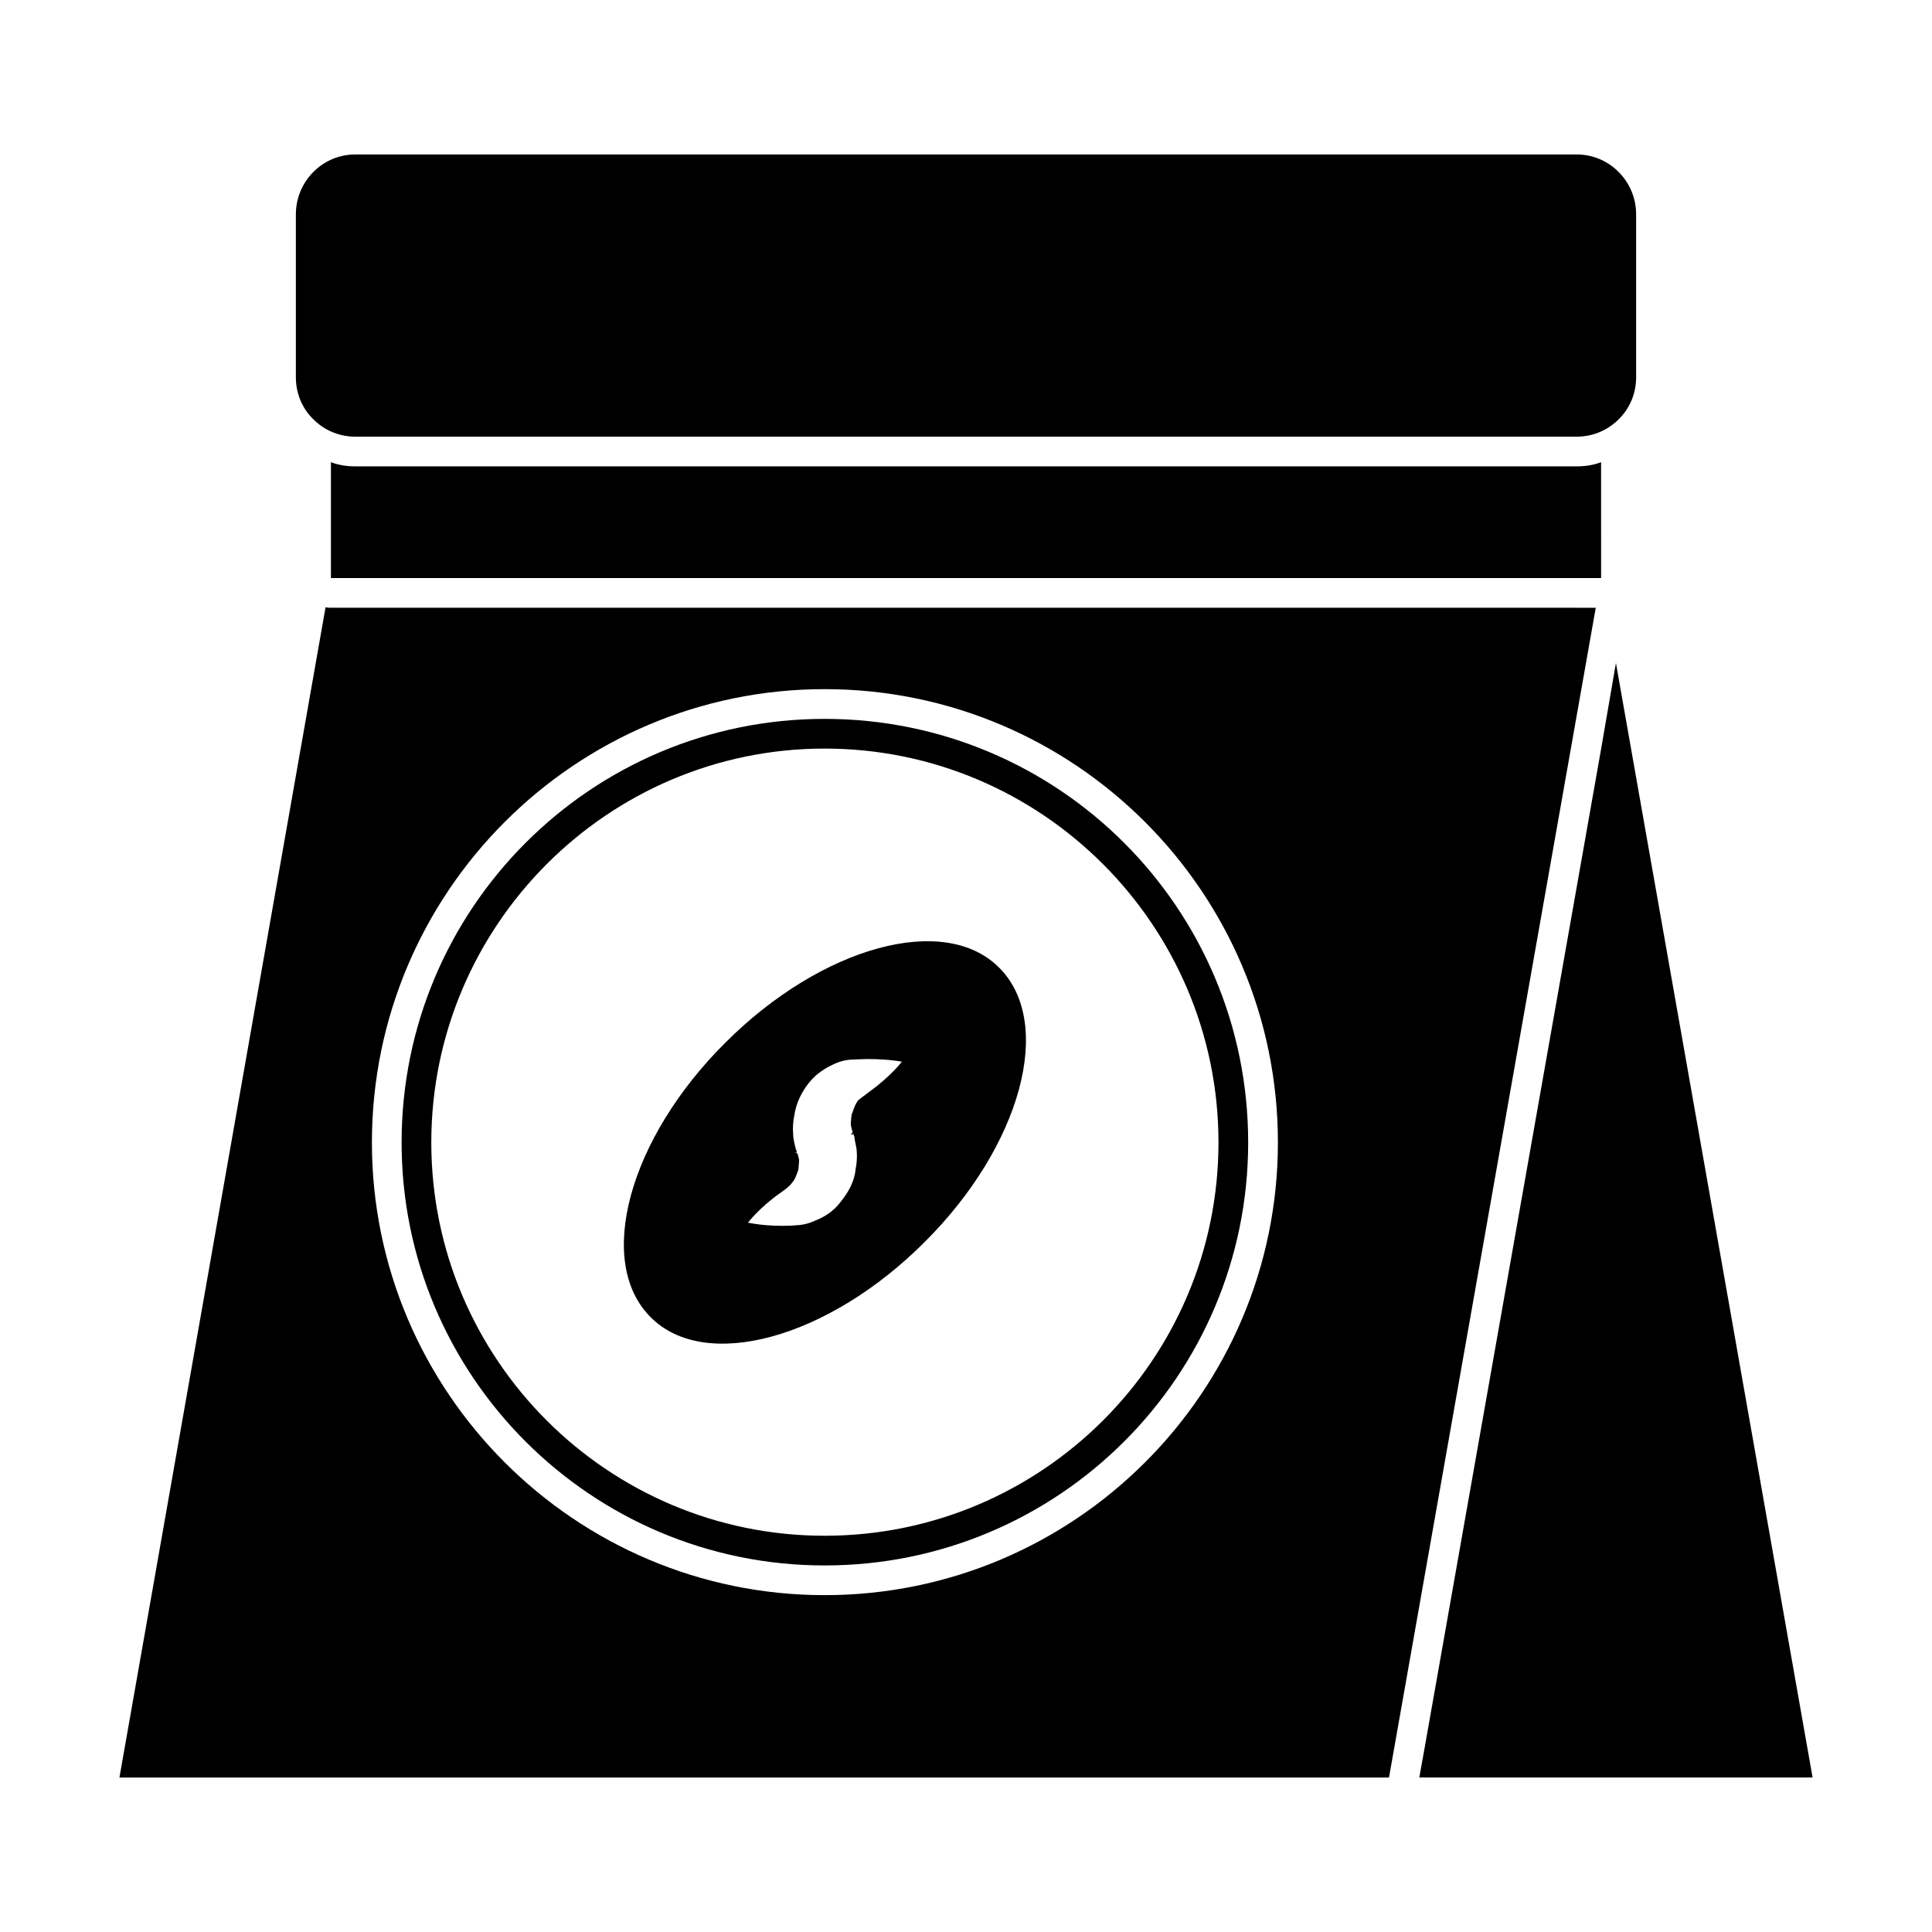
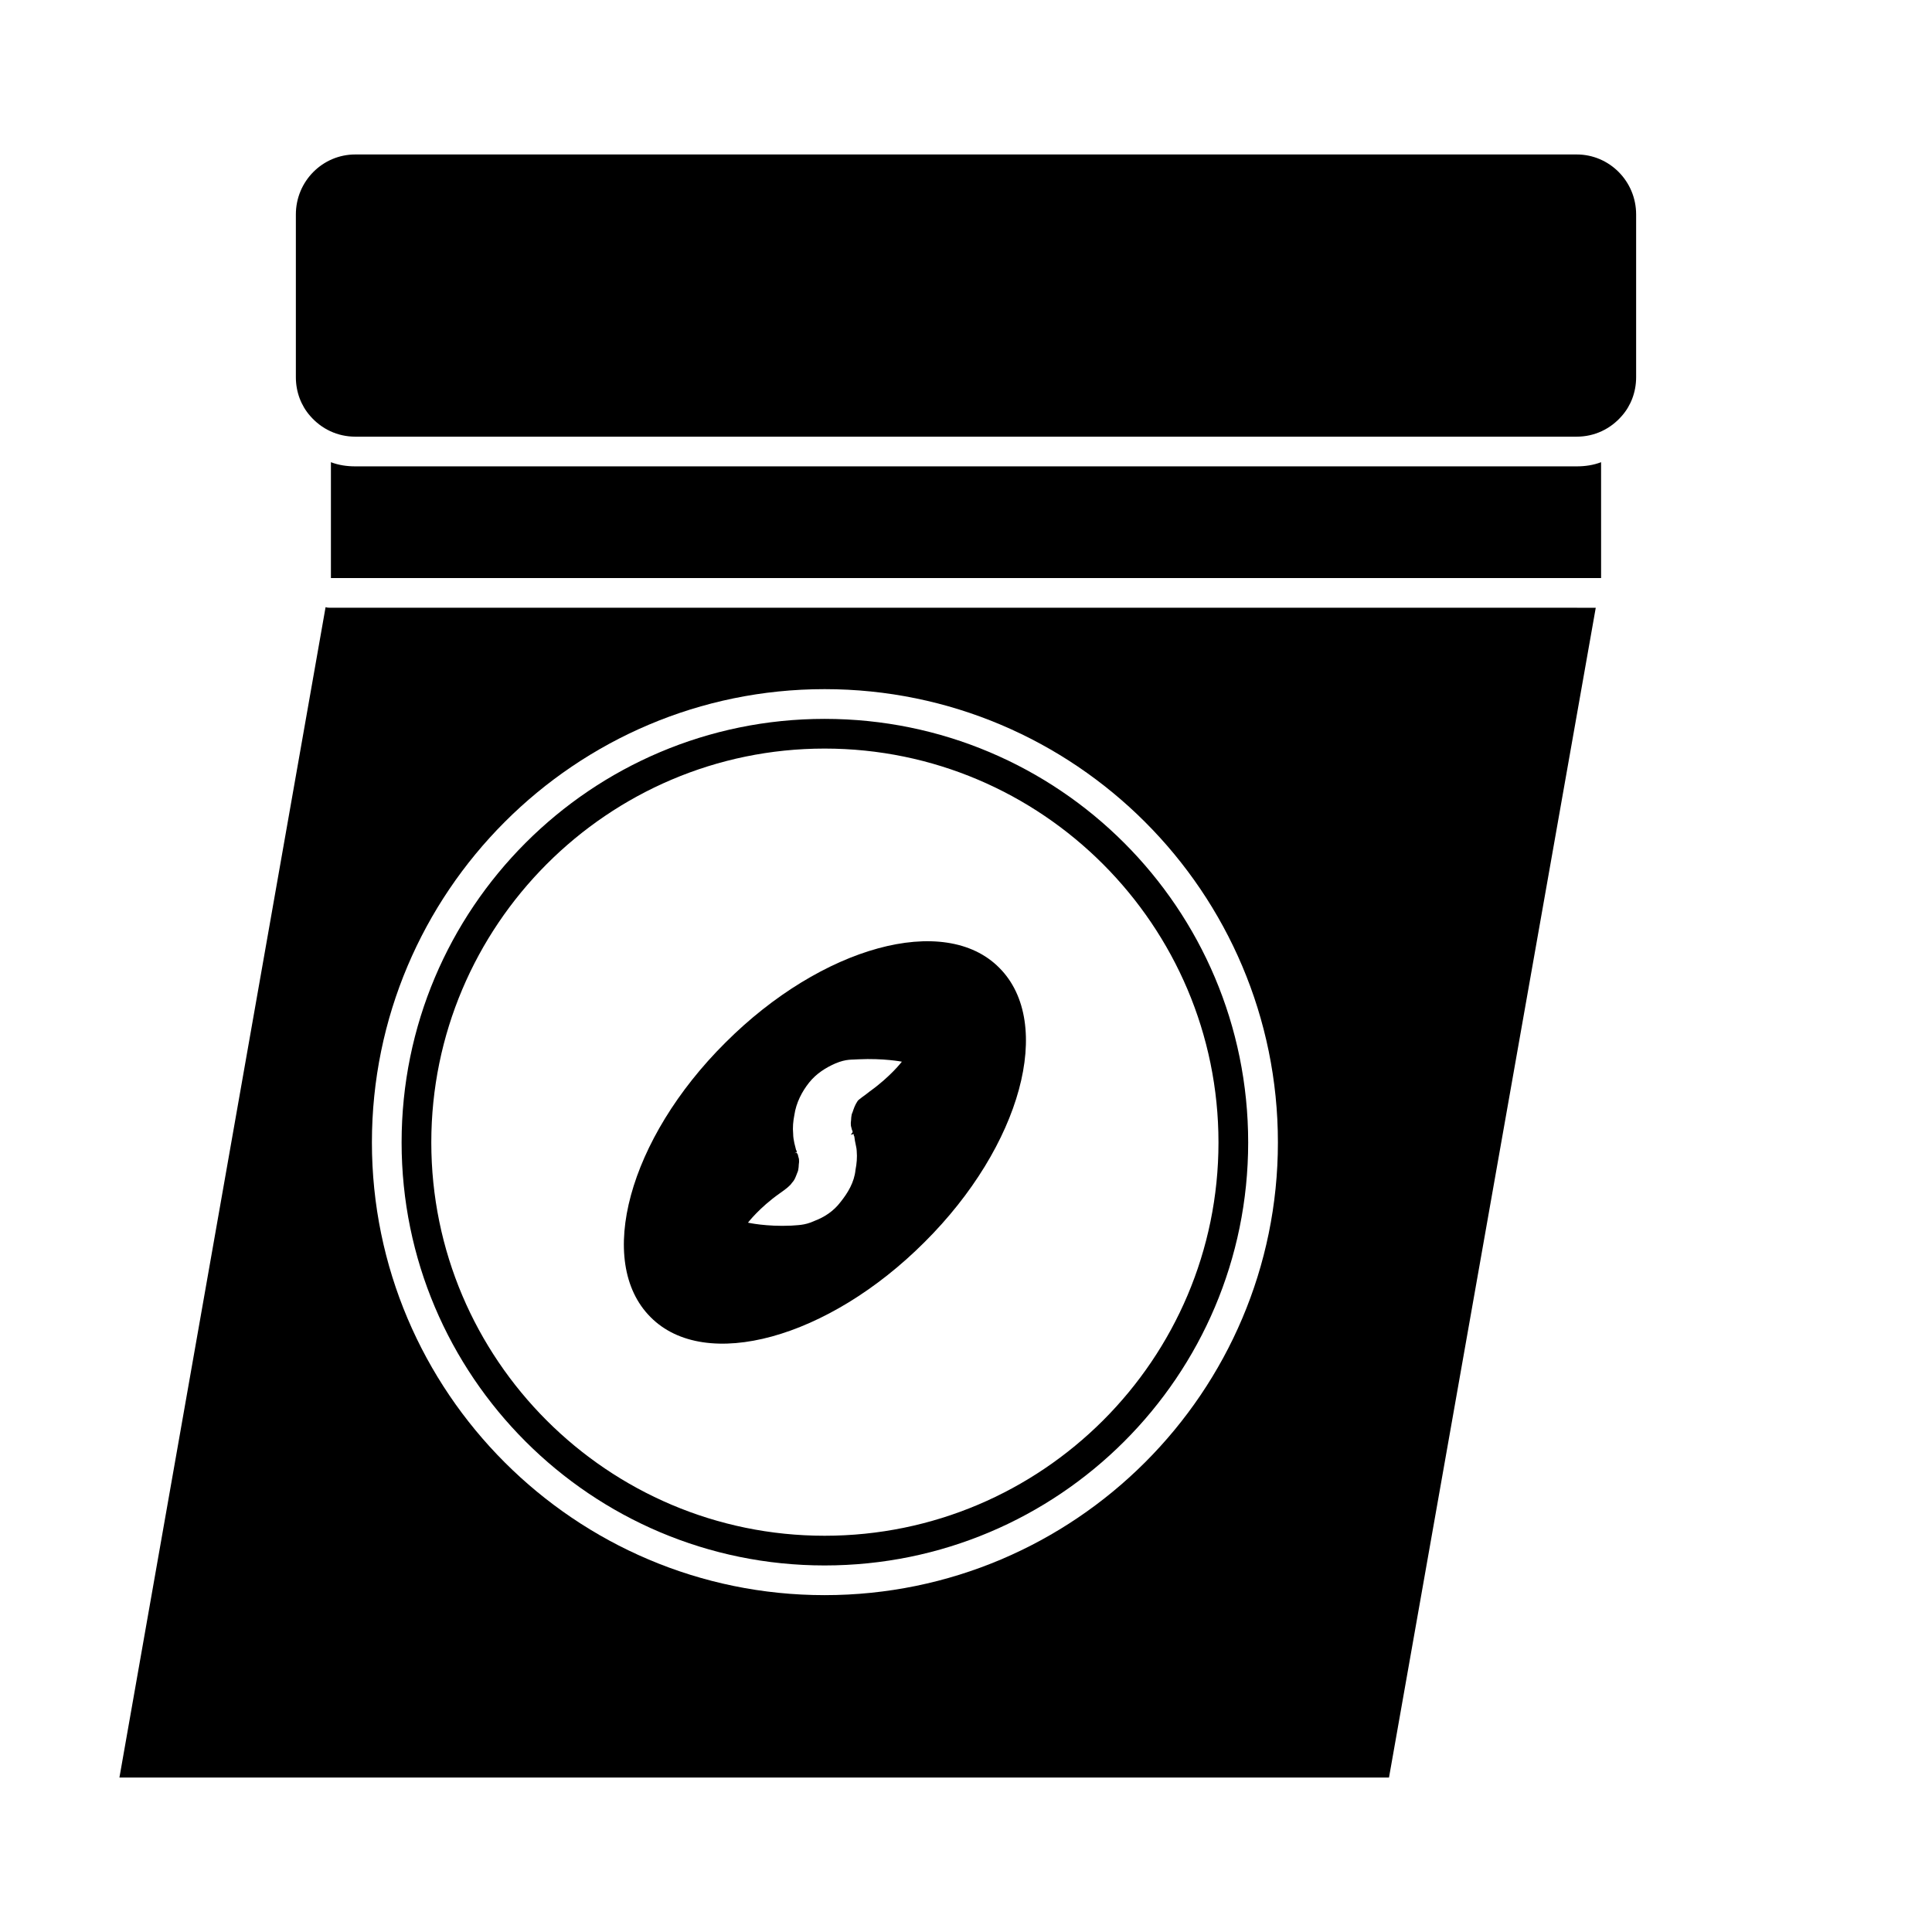
<svg xmlns="http://www.w3.org/2000/svg" fill="#000000" width="800px" height="800px" version="1.1" viewBox="144 144 512 512">
  <g>
    <path d="m560.43 267.59h-322.28c-2.203 0-4.41-0.316-6.453-1.102v30.699h336.61v-7.871l-0.004-22.828c-2.047 0.789-4.25 1.102-6.453 1.102z" />
    <path d="m558.86 305.06h-327.16c-0.473 0-0.945 0-1.418-0.156l-54.633 310.16h336.45l54.793-310zm-196.33 21.57c66.281 0 120.13 53.844 120.13 120.13 0 66.125-53.844 119.97-120.13 119.97-66.125 0-119.97-53.844-119.97-119.97 0-66.285 53.844-120.13 119.97-120.13z" />
-     <path d="m572.24 319.7-3.938 22.828-46.758 264.66-1.418 7.871h104.23z" />
    <path d="m238.15 259.72h323.7c4.723 0 8.973-2.047 11.965-5.512 2.363-2.676 3.777-6.297 3.777-10.234v-43.137c0-8.816-7.086-15.902-15.742-15.902h-323.7c-8.66 0-15.742 7.086-15.742 15.902v43.141c0 3.938 1.418 7.559 3.777 10.234 2.992 3.461 7.242 5.508 11.965 5.508z" />
-     <path d="m362.53 558.86c62.031 0 112.25-50.223 112.25-112.1 0-62.031-50.223-112.25-112.25-112.25-61.875 0-112.1 50.223-112.1 112.25 0 61.875 50.223 112.1 112.1 112.1zm0-216.48c57.625 0 104.38 46.918 104.38 104.38 0 57.465-46.762 104.23-104.38 104.23-57.465 0-104.23-46.762-104.23-104.23 0-57.465 46.762-104.38 104.23-104.38z" />
+     <path d="m362.53 558.86c62.031 0 112.25-50.223 112.25-112.1 0-62.031-50.223-112.25-112.25-112.25-61.875 0-112.1 50.223-112.1 112.25 0 61.875 50.223 112.1 112.1 112.1zm0-216.48c57.625 0 104.38 46.918 104.38 104.38 0 57.465-46.762 104.23-104.38 104.23-57.465 0-104.23-46.762-104.23-104.23 0-57.465 46.762-104.38 104.23-104.38" />
    <path d="m388.98 473.21c25.664-25.504 34.48-58.094 19.836-72.738-14.484-14.641-47.074-5.668-72.578 19.836-25.664 25.504-34.48 58.094-19.836 72.738 14.484 14.645 47.074 5.672 72.578-19.836zm-38.414-12.91c1.574-1.102 2.832-2.047 3.305-2.832 0.789-0.789 1.102-1.891 1.418-2.676 0.473-0.945 0.316-2.047 0.473-2.832 0-0.473 0-0.945-0.156-1.258 0-0.316-0.156-0.316-0.156-0.316 0.156 0 0-0.473-0.156-0.629l-0.156-0.316c-0.945 0.316-0.473 0.156 0-0.156v-0.316l-0.156-0.156-0.156-0.629-0.316-1.258c-0.156-0.789-0.316-1.574-0.316-2.519-0.156-1.574 0-3.305 0.316-4.879 0.473-3.305 2.047-6.297 3.938-8.66s4.41-3.938 6.926-5.039c2.992-1.258 4.41-0.945 6.141-1.102 6.613-0.316 11.492 0.629 11.492 0.629s-2.992 3.938-8.5 7.871c-1.102 0.945-3.148 2.203-3.305 2.676-0.629 0.945-0.945 1.891-1.258 2.832-0.473 0.945-0.316 1.891-0.473 2.832 0 0.473 0 0.789 0.156 1.258 0 0.156 0.156 0.473 0.156 0.629l0.156 0.316v0.316l-0.473 0.629s0.156 0 0.629-0.156h0.156v0.316l0.156 0.316 0.156 1.102c0.156 0.945 0.473 2.047 0.473 2.676 0.156 1.73 0 3.465-0.316 5.039-0.316 3.305-2.047 6.141-3.938 8.5-1.891 2.519-4.41 4.094-6.926 5.039-2.676 1.258-4.723 1.102-6.141 1.258-6.613 0.316-11.492-0.789-11.492-0.789s2.992-3.934 8.344-7.715z" />
  </g>
</svg>